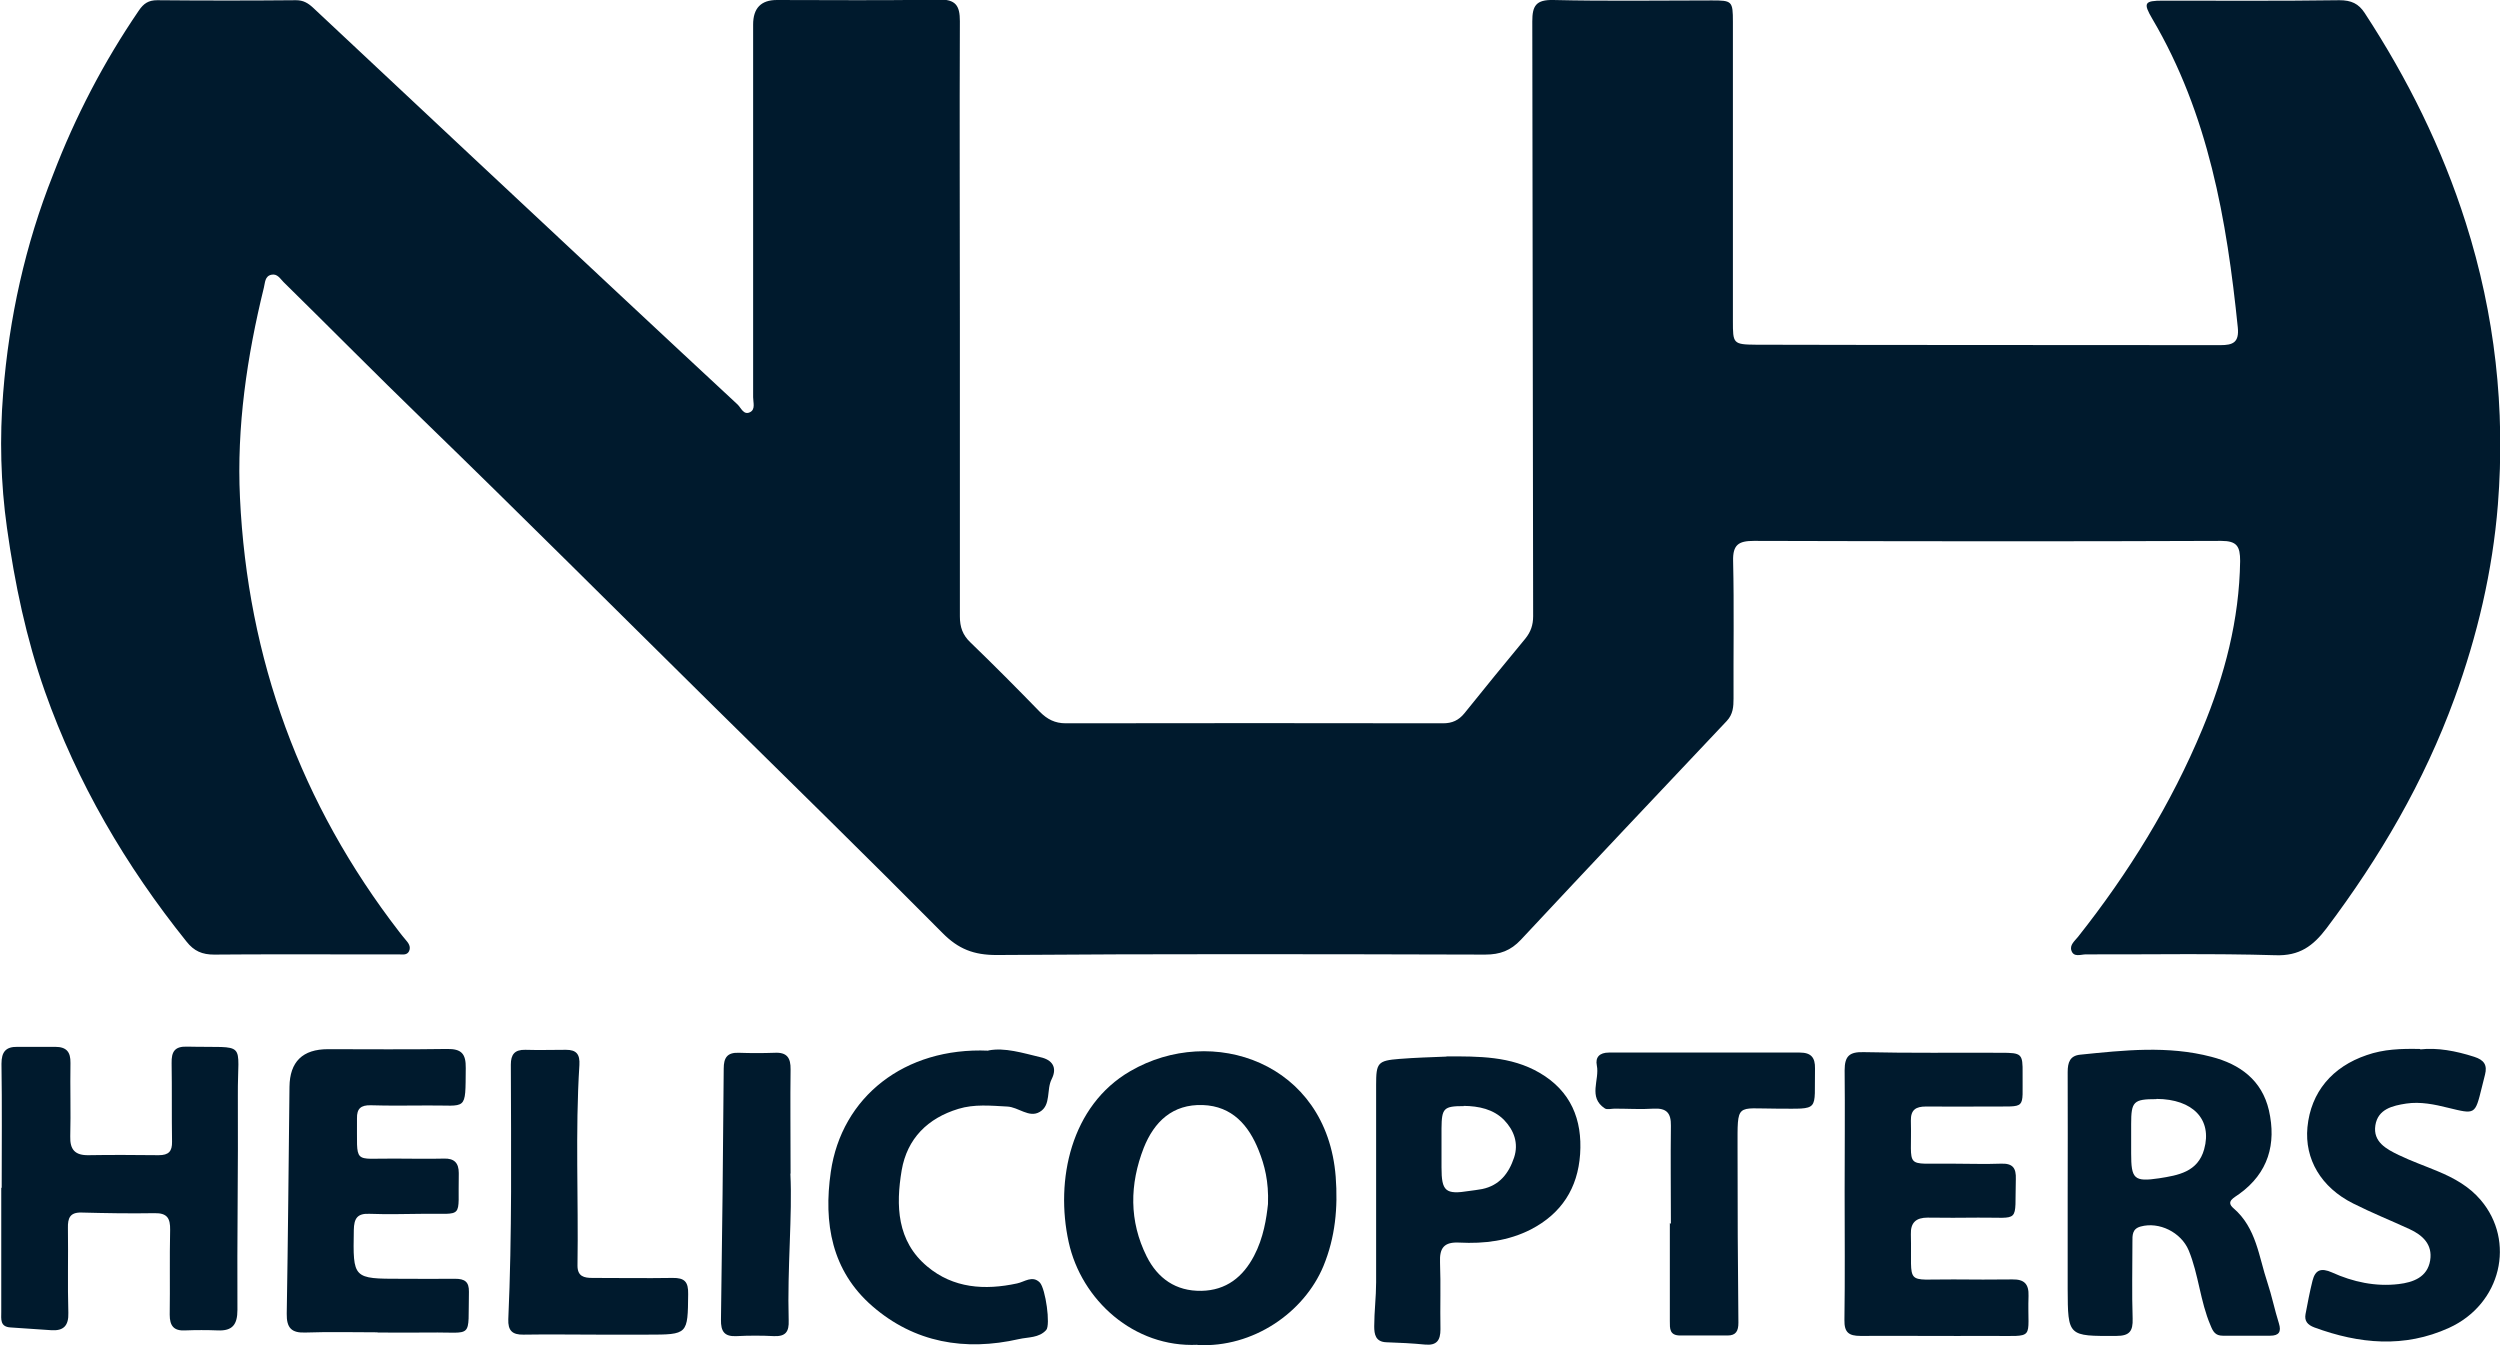
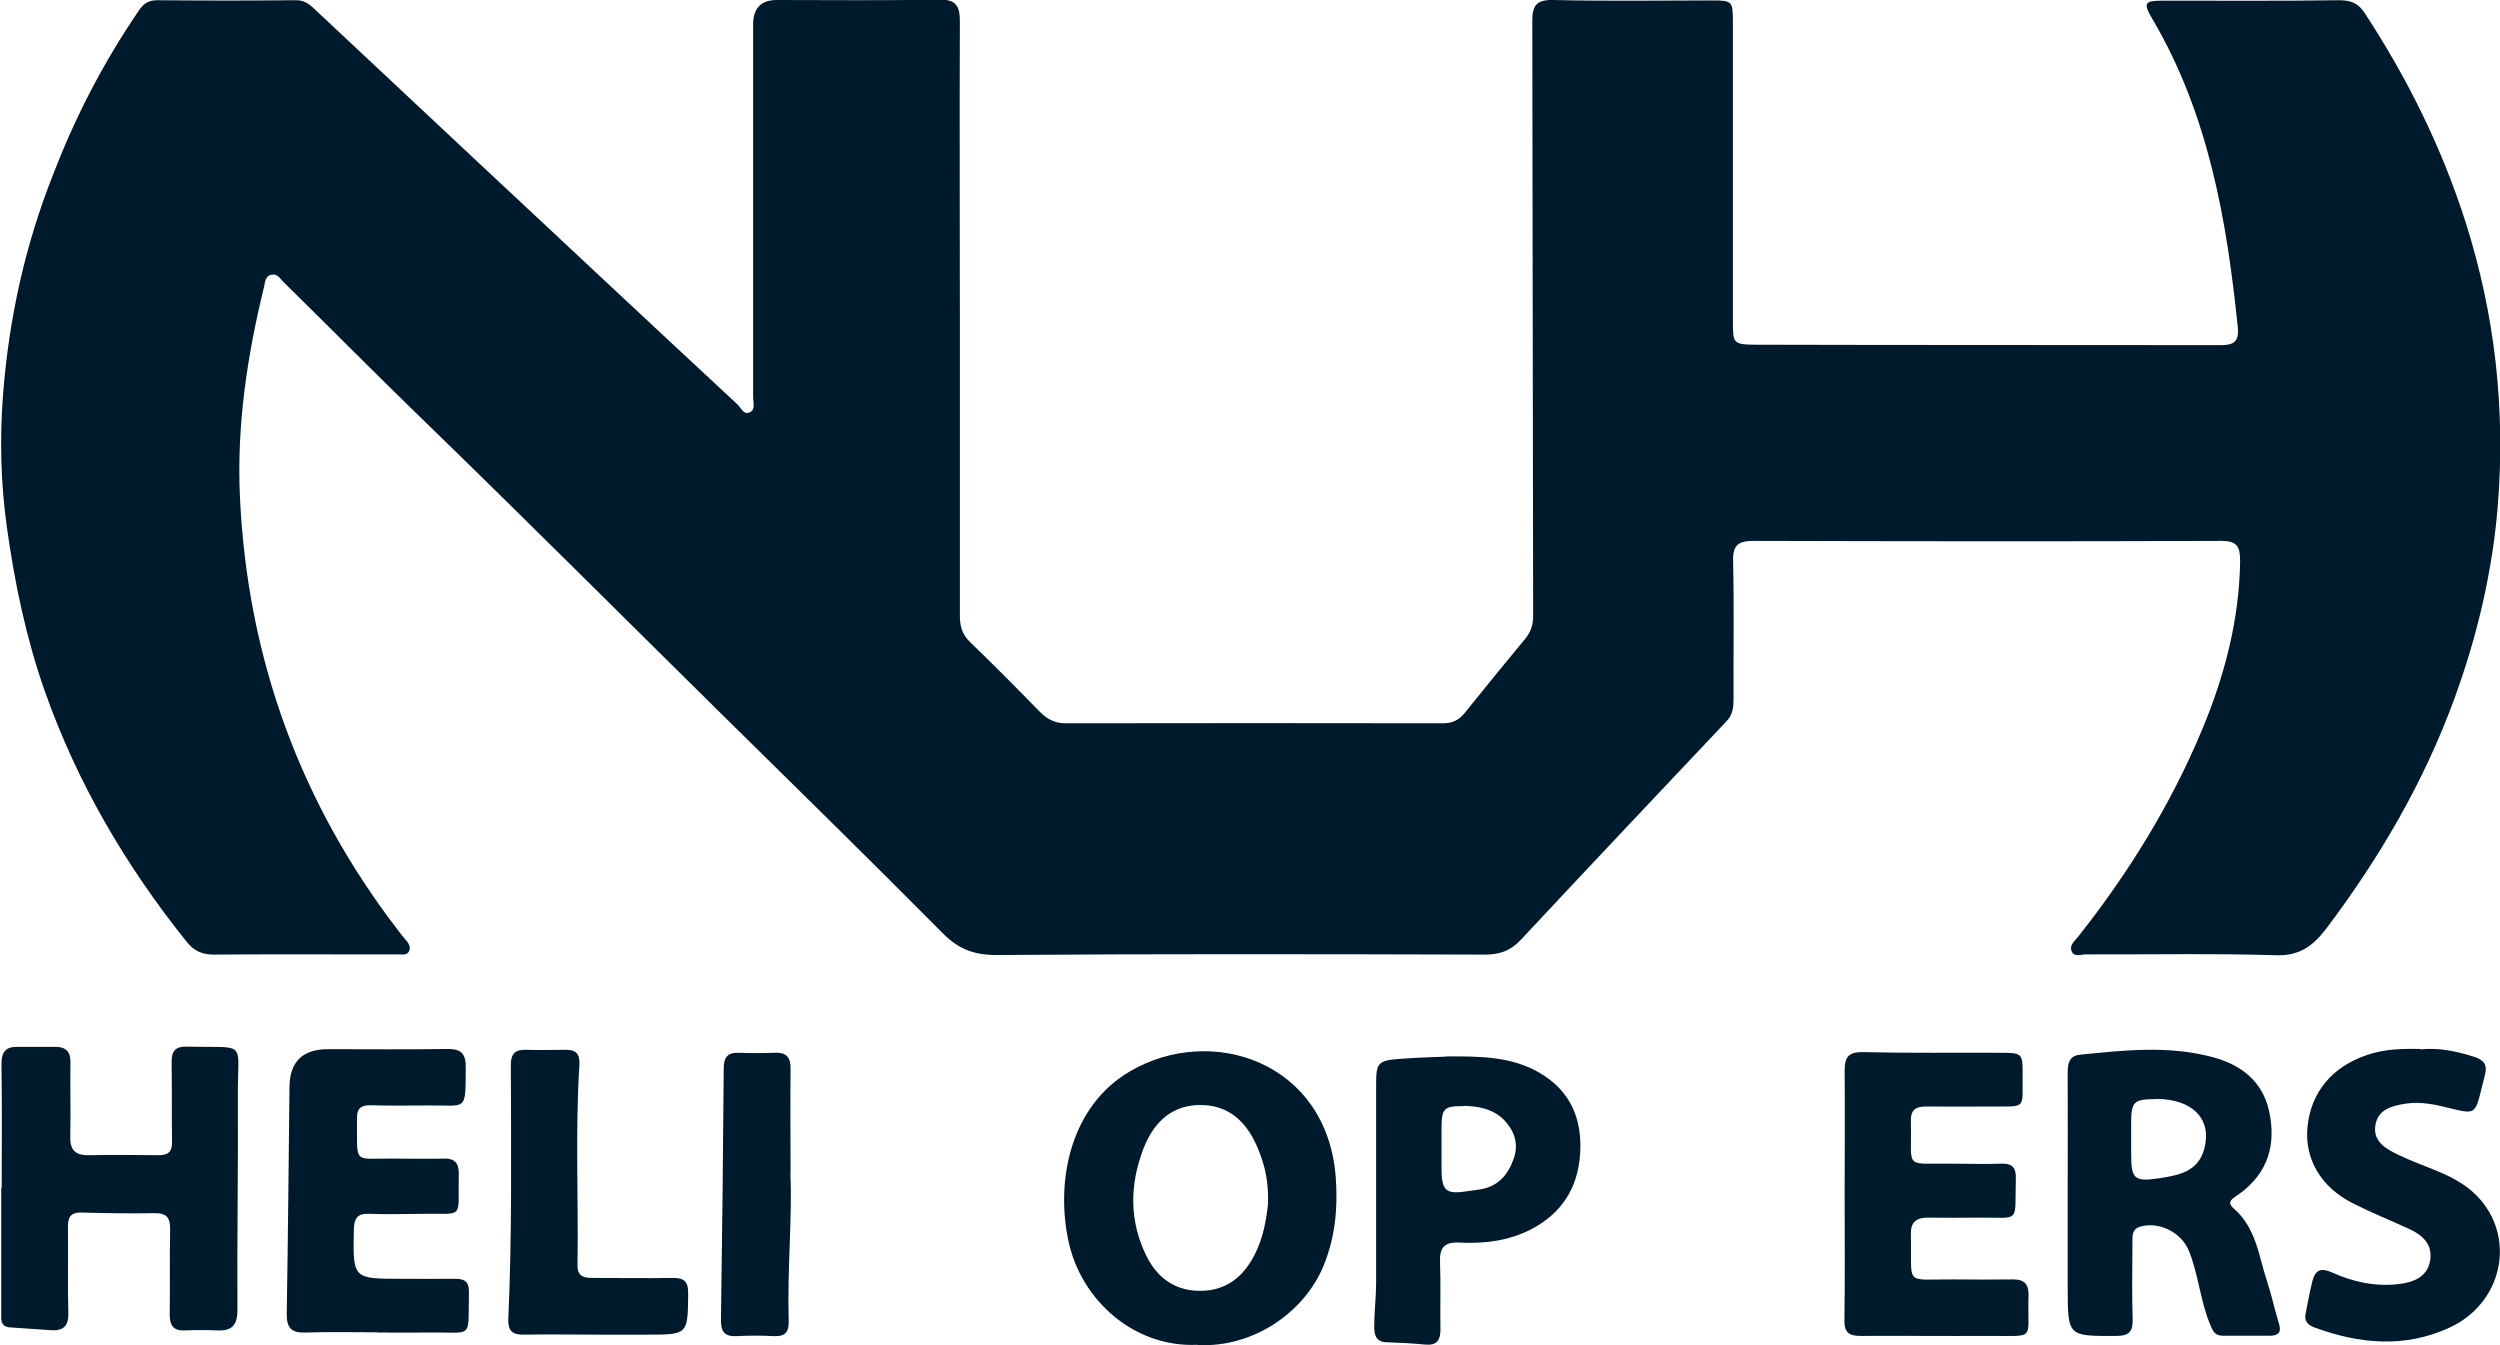
<svg xmlns="http://www.w3.org/2000/svg" id="Layer_2" data-name="Layer 2" viewBox="0 0 118.14 63.56">
  <defs>
    <style>
      .cls-1 {
        fill: #001a2d;
        stroke-width: 0px;
      }
    </style>
  </defs>
  <g id="Layer_1-2" data-name="Layer 1">
    <g id="WSWuNE">
      <g>
        <path class="cls-1" d="M45.36,15.15c0,4.66,0,9.32,0,13.98,0,.5.13.88.5,1.23,1.11,1.07,2.2,2.17,3.28,3.28.35.35.71.54,1.22.54,5.95-.01,11.89-.01,17.84,0,.42,0,.73-.14,1-.47.95-1.18,1.91-2.36,2.88-3.53.26-.32.37-.65.37-1.06-.02-9.37-.02-18.74-.04-28.11,0-.73.17-1.03,1-1.01,2.5.06,4.99.02,7.49.02.95,0,.99.03.99,1.01,0,4.71,0,9.42,0,14.13,0,1.08,0,1.12,1.11,1.13,7.31.02,14.62.01,21.93.02.58,0,.89-.12.82-.83-.52-5.1-1.39-10.09-4.04-14.59-.44-.75-.38-.86.5-.86,2.78,0,5.56.02,8.34-.02.56,0,.91.16,1.2.61,2.02,3.09,3.65,6.37,4.77,9.9,1.38,4.34,1.88,8.8,1.52,13.33-.25,3.13-.97,6.19-2.05,9.15-1.44,3.95-3.53,7.52-6.05,10.87-.63.83-1.27,1.31-2.41,1.27-2.98-.09-5.97-.03-8.96-.04-.23,0-.57.15-.68-.17-.1-.27.15-.46.31-.66,2.39-3.02,4.4-6.27,5.88-9.83,1.05-2.53,1.74-5.15,1.78-7.93,0-.69-.15-.95-.89-.95-7.36.03-14.72.02-22.09,0-.72,0-1,.18-.98.95.05,2.16.01,4.32.02,6.49,0,.39-.02.75-.32,1.07-3.25,3.44-6.5,6.88-9.73,10.34-.48.51-.98.7-1.69.7-7.7-.02-15.39-.04-23.09.02-1.07,0-1.8-.28-2.55-1.04-3.57-3.6-7.19-7.14-10.8-10.7-4.58-4.52-9.13-9.07-13.75-13.55-2.22-2.15-4.39-4.35-6.59-6.51-.16-.16-.29-.4-.56-.35-.33.06-.31.38-.37.61-.8,3.26-1.29,6.58-1.13,9.93.36,7.61,2.86,14.47,7.53,20.52.09.12.19.24.29.36.14.16.27.33.17.55-.1.2-.31.15-.48.15-.67,0-1.34,0-2.01,0-2.24,0-4.48-.01-6.72.01-.56,0-.95-.16-1.31-.62-2.87-3.58-5.16-7.49-6.69-11.82-.88-2.5-1.42-5.08-1.79-7.72-.3-2.13-.35-4.26-.18-6.38.28-3.54,1.04-7,2.36-10.32C3.55,5.53,4.9,2.93,6.56.5c.23-.34.46-.49.87-.49,2.19.02,4.38.02,6.56,0,.34,0,.56.13.8.35,4.93,4.63,9.87,9.24,14.81,13.86,1.75,1.63,3.49,3.26,5.25,4.89.17.16.29.52.59.37.27-.13.15-.46.15-.71,0-5.87,0-11.74,0-17.61q0-1.16,1.12-1.16c2.55,0,5.1.03,7.64-.02.82-.02,1.01.29,1.01,1.02-.02,4.71,0,9.42,0,14.13h0Z" />
        <path class="cls-1" d="M.08,56.14c0-1.96.02-3.91-.01-5.87,0-.57.21-.81.76-.8.59,0,1.18,0,1.78,0,.53,0,.73.24.72.76-.02,1.16.02,2.32-.01,3.47-.02.63.23.9.86.89,1.11-.02,2.21-.01,3.32,0,.47,0,.64-.18.63-.64-.02-1.24,0-2.47-.02-3.71-.01-.54.14-.8.74-.78,2.9.07,2.37-.35,2.39,2.33.02,3.37-.04,6.74-.02,10.11,0,.7-.24,1-.93.97-.51-.02-1.03-.02-1.54,0-.54.03-.73-.22-.73-.74.02-1.34-.01-2.68.02-4.01.01-.55-.14-.8-.73-.79-1.16.02-2.32,0-3.47-.03-.54-.01-.64.27-.63.73.02,1.34-.02,2.68.02,4.01.02.61-.23.86-.81.82-.64-.04-1.28-.09-1.92-.13-.51-.03-.44-.4-.44-.73,0-1.96,0-3.91,0-5.87.02,0,.04,0,.05,0Z" />
        <path class="cls-1" d="M56.59,63.55c-3,.14-5.49-2.11-6.09-4.86-.64-2.92.1-6.44,2.91-8.07,3.86-2.25,9.29-.43,9.71,4.99.11,1.46-.02,2.86-.58,4.22-.91,2.19-3.32,3.87-5.95,3.73ZM59.92,56.9c.04-1.08-.16-1.84-.44-2.54-.47-1.18-1.25-2.09-2.64-2.14-1.43-.05-2.3.79-2.79,2.02-.67,1.72-.7,3.46.14,5.14.52,1.03,1.37,1.64,2.58,1.62,1.18-.02,1.97-.66,2.49-1.65.45-.85.59-1.79.66-2.45Z" />
        <path class="cls-1" d="M97.71,56.52c0-1.95.01-3.91,0-5.86,0-.46.11-.77.59-.82,2.07-.21,4.14-.44,6.2.1,1.36.35,2.39,1.11,2.72,2.53.36,1.59-.03,2.96-1.4,3.95-.24.18-.66.35-.27.68,1.08.93,1.19,2.29,1.6,3.51.21.63.34,1.29.54,1.92.13.41,0,.59-.41.59-.75,0-1.49,0-2.24,0-.35,0-.46-.19-.58-.49-.49-1.14-.56-2.4-1.03-3.54-.36-.86-1.4-1.37-2.27-1.13-.41.11-.39.42-.39.73,0,1.21-.03,2.42.01,3.62.02.6-.15.82-.77.82-2.29.01-2.29.03-2.3-2.23,0-.75,0-1.49,0-2.24,0-.72,0-1.44,0-2.16h0ZM101.9,51.94c-1.08,0-1.19.11-1.19,1.18,0,.46,0,.92,0,1.38,0,1.21.13,1.36,1.33,1.18.88-.14,1.82-.29,2.12-1.37.39-1.41-.53-2.37-2.25-2.38Z" />
        <path class="cls-1" d="M17.85,62.96c-1.13,0-2.27-.03-3.4.01-.68.03-.91-.22-.9-.89.06-3.57.09-7.15.13-10.72q.02-1.78,1.82-1.78c1.88,0,3.76.02,5.63-.01.68-.01.89.23.88.9-.02,2.09.08,1.75-1.79,1.77-.9,0-1.8.02-2.7-.01-.47-.01-.66.16-.65.62.02,2.23-.24,1.88,1.78,1.9.77,0,1.54.02,2.32,0,.5-.02.71.21.71.68,0,.03,0,.05,0,.08-.05,2.15.31,1.82-1.74,1.85-.82.01-1.65.03-2.47,0-.59-.03-.74.22-.75.77-.04,2.3-.05,2.3,2.24,2.3.85,0,1.7.01,2.55,0,.45,0,.66.14.65.62-.05,2.28.25,1.89-1.85,1.92-.82.01-1.65,0-2.47,0Z" />
-         <path class="cls-1" d="M87.17,56.37c0-1.93.02-3.86,0-5.79,0-.68.23-.88.91-.86,2.16.05,4.32.02,6.48.03.98,0,1.03.04,1.02.98-.02,1.76.23,1.54-1.56,1.56-1,0-2.01.01-3.01,0-.47,0-.72.15-.71.67.06,2.35-.39,2,1.95,2.03.77,0,1.54.03,2.31,0,.55-.02.72.2.7.73-.06,2.14.26,1.8-1.78,1.82-.8.01-1.59.01-2.39,0-.54,0-.81.23-.79.79.06,2.49-.36,2.11,2.02,2.13.93.01,1.85.01,2.78,0,.56-.01.78.22.76.78-.07,2.14.41,1.88-1.85,1.89-2.03.01-4.06-.01-6.09,0-.56,0-.77-.17-.76-.75.03-2.01.01-4.01.01-6.02h0Z" />
+         <path class="cls-1" d="M87.17,56.37c0-1.93.02-3.86,0-5.79,0-.68.23-.88.91-.86,2.16.05,4.32.02,6.48.03.98,0,1.03.04,1.02.98-.02,1.76.23,1.54-1.56,1.56-1,0-2.01.01-3.01,0-.47,0-.72.15-.71.67.06,2.35-.39,2,1.95,2.03.77,0,1.54.03,2.31,0,.55-.02.72.2.7.73-.06,2.14.26,1.8-1.78,1.82-.8.01-1.59.01-2.39,0-.54,0-.81.23-.79.79.06,2.49-.36,2.11,2.02,2.13.93.01,1.85.01,2.78,0,.56-.01.78.22.76.78-.07,2.14.41,1.88-1.85,1.89-2.03.01-4.06-.01-6.09,0-.56,0-.77-.17-.76-.75.03-2.01.01-4.01.01-6.02Z" />
        <path class="cls-1" d="M68.35,49.92c1.52,0,3.04-.02,4.41.78,1.47.86,2.02,2.2,1.91,3.84-.11,1.61-.88,2.81-2.33,3.56-1.06.54-2.2.68-3.37.62-.73-.04-.95.25-.92.94.04,1.05,0,2.11.02,3.16,0,.51-.17.77-.72.72-.61-.06-1.23-.09-1.84-.11-.51-.02-.57-.38-.57-.75,0-.69.09-1.39.09-2.08,0-3.11,0-6.22,0-9.33,0-1.04.07-1.15,1.1-1.23.74-.06,1.49-.08,2.23-.11ZM69.17,52.27c-.95,0-1.04.1-1.05,1.05,0,.62,0,1.23,0,1.85,0,1.13.19,1.29,1.31,1.11.2-.03.41-.05.61-.09.82-.17,1.26-.74,1.51-1.49.22-.67,0-1.28-.47-1.77-.51-.52-1.2-.66-1.91-.67Z" />
        <path class="cls-1" d="M114.37,49.59c.81-.09,1.68.07,2.55.35.47.15.63.39.51.85-.05.2-.1.4-.15.6-.32,1.3-.31,1.27-1.59.96-.64-.16-1.31-.3-1.98-.2-.65.1-1.34.26-1.46,1.03-.12.78.52,1.12,1.1,1.4.6.29,1.23.51,1.85.77.77.32,1.49.72,2.03,1.36,1.65,1.94.98,4.91-1.5,6.04-2.11.96-4.24.76-6.36-.02-.32-.12-.48-.3-.42-.63.1-.53.2-1.06.33-1.58.13-.51.4-.62.92-.39.99.45,2.06.68,3.15.55.68-.08,1.36-.32,1.49-1.12.12-.75-.35-1.19-.98-1.48-.89-.41-1.79-.77-2.66-1.21-1.52-.76-2.3-2.1-2.16-3.6.16-1.67,1.18-2.86,2.8-3.41.8-.28,1.61-.31,2.53-.29Z" />
-         <path class="cls-1" d="M46.71,49.64c.77-.15,1.62.12,2.46.32.54.12.81.47.53,1.03-.26.5-.02,1.23-.56,1.55-.51.31-1.01-.23-1.55-.25-.77-.04-1.55-.12-2.3.11-1.45.44-2.42,1.4-2.68,2.9-.28,1.67-.23,3.35,1.21,4.55,1.23,1.03,2.71,1.13,4.24.8.35-.07.73-.4,1.08-.04.27.29.51,2.01.3,2.24-.34.38-.85.33-1.29.43-2.55.58-4.94.17-6.93-1.56-1.92-1.67-2.31-3.92-1.96-6.34.51-3.54,3.48-5.9,7.44-5.73Z" />
-         <path class="cls-1" d="M78.96,57.83c0-1.54-.02-3.09,0-4.63.01-.6-.2-.84-.81-.81-.61.04-1.23,0-1.85,0-.15,0-.35.06-.46-.01-.81-.53-.24-1.35-.38-2.03-.08-.39.13-.61.57-.61,3.01,0,6.02,0,9.02,0,.53,0,.73.23.72.75-.04,2.07.27,1.9-1.81,1.9-1.94,0-1.85-.31-1.85,1.87,0,2.75.01,5.5.04,8.25,0,.38-.11.6-.51.6-.75,0-1.49,0-2.24,0-.51,0-.49-.33-.49-.68,0-1.54,0-3.08,0-4.63h0Z" />
        <path class="cls-1" d="M28.29,63.07c-1.18,0-2.37-.02-3.55,0-.54.01-.74-.2-.72-.73.18-4.01.13-8.02.12-12.03,0-.48.18-.71.68-.7.64.02,1.29,0,1.93,0,.49,0,.66.21.63.72-.2,3.16-.04,6.32-.09,9.48,0,.51.31.58.71.58,1.26,0,2.52.02,3.78,0,.58-.01.75.19.74.76-.02,1.91,0,1.92-1.92,1.92-.77,0-1.54,0-2.31,0h0Z" />
        <path class="cls-1" d="M37.35,55.46c.1,1.97-.15,4.45-.08,6.94.02.53-.14.76-.69.74-.59-.03-1.18-.03-1.77,0-.58.03-.75-.22-.74-.78.06-3.95.1-7.91.13-11.86,0-.51.16-.77.71-.75.56.02,1.13.02,1.7,0,.58-.03.76.24.75.79-.02,1.46,0,2.93,0,4.92Z" />
      </g>
    </g>
  </g>
</svg>